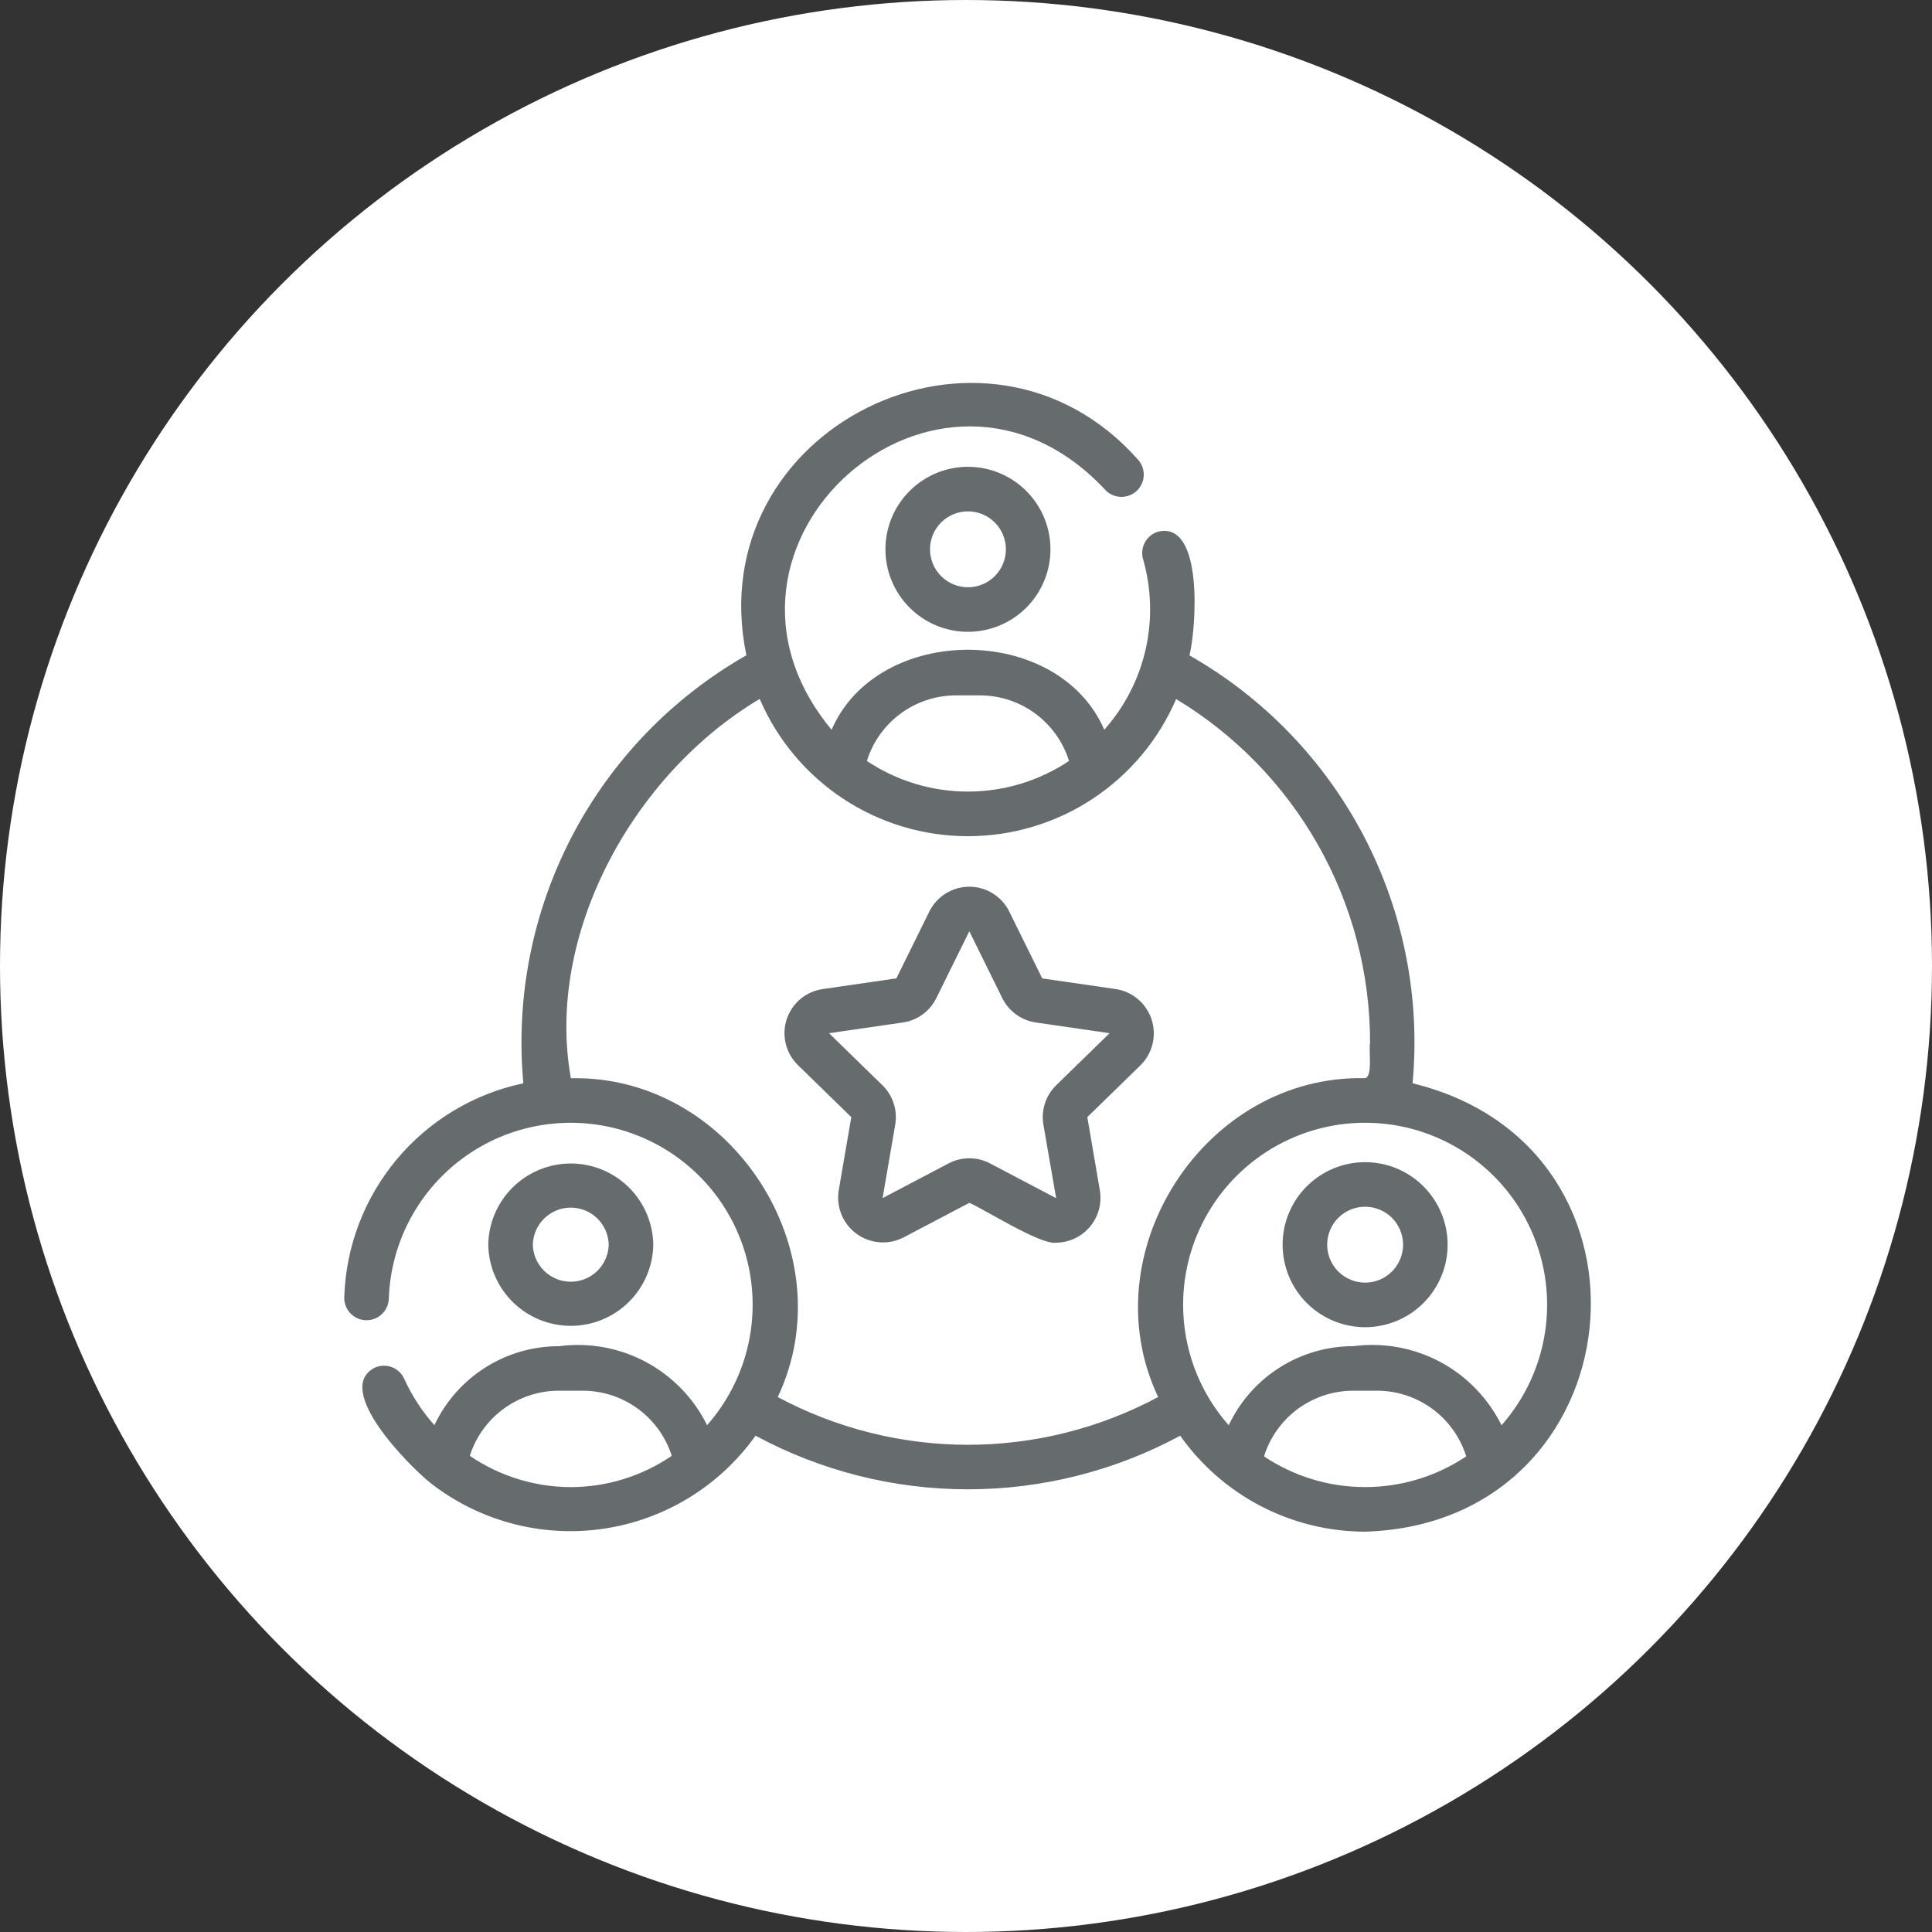
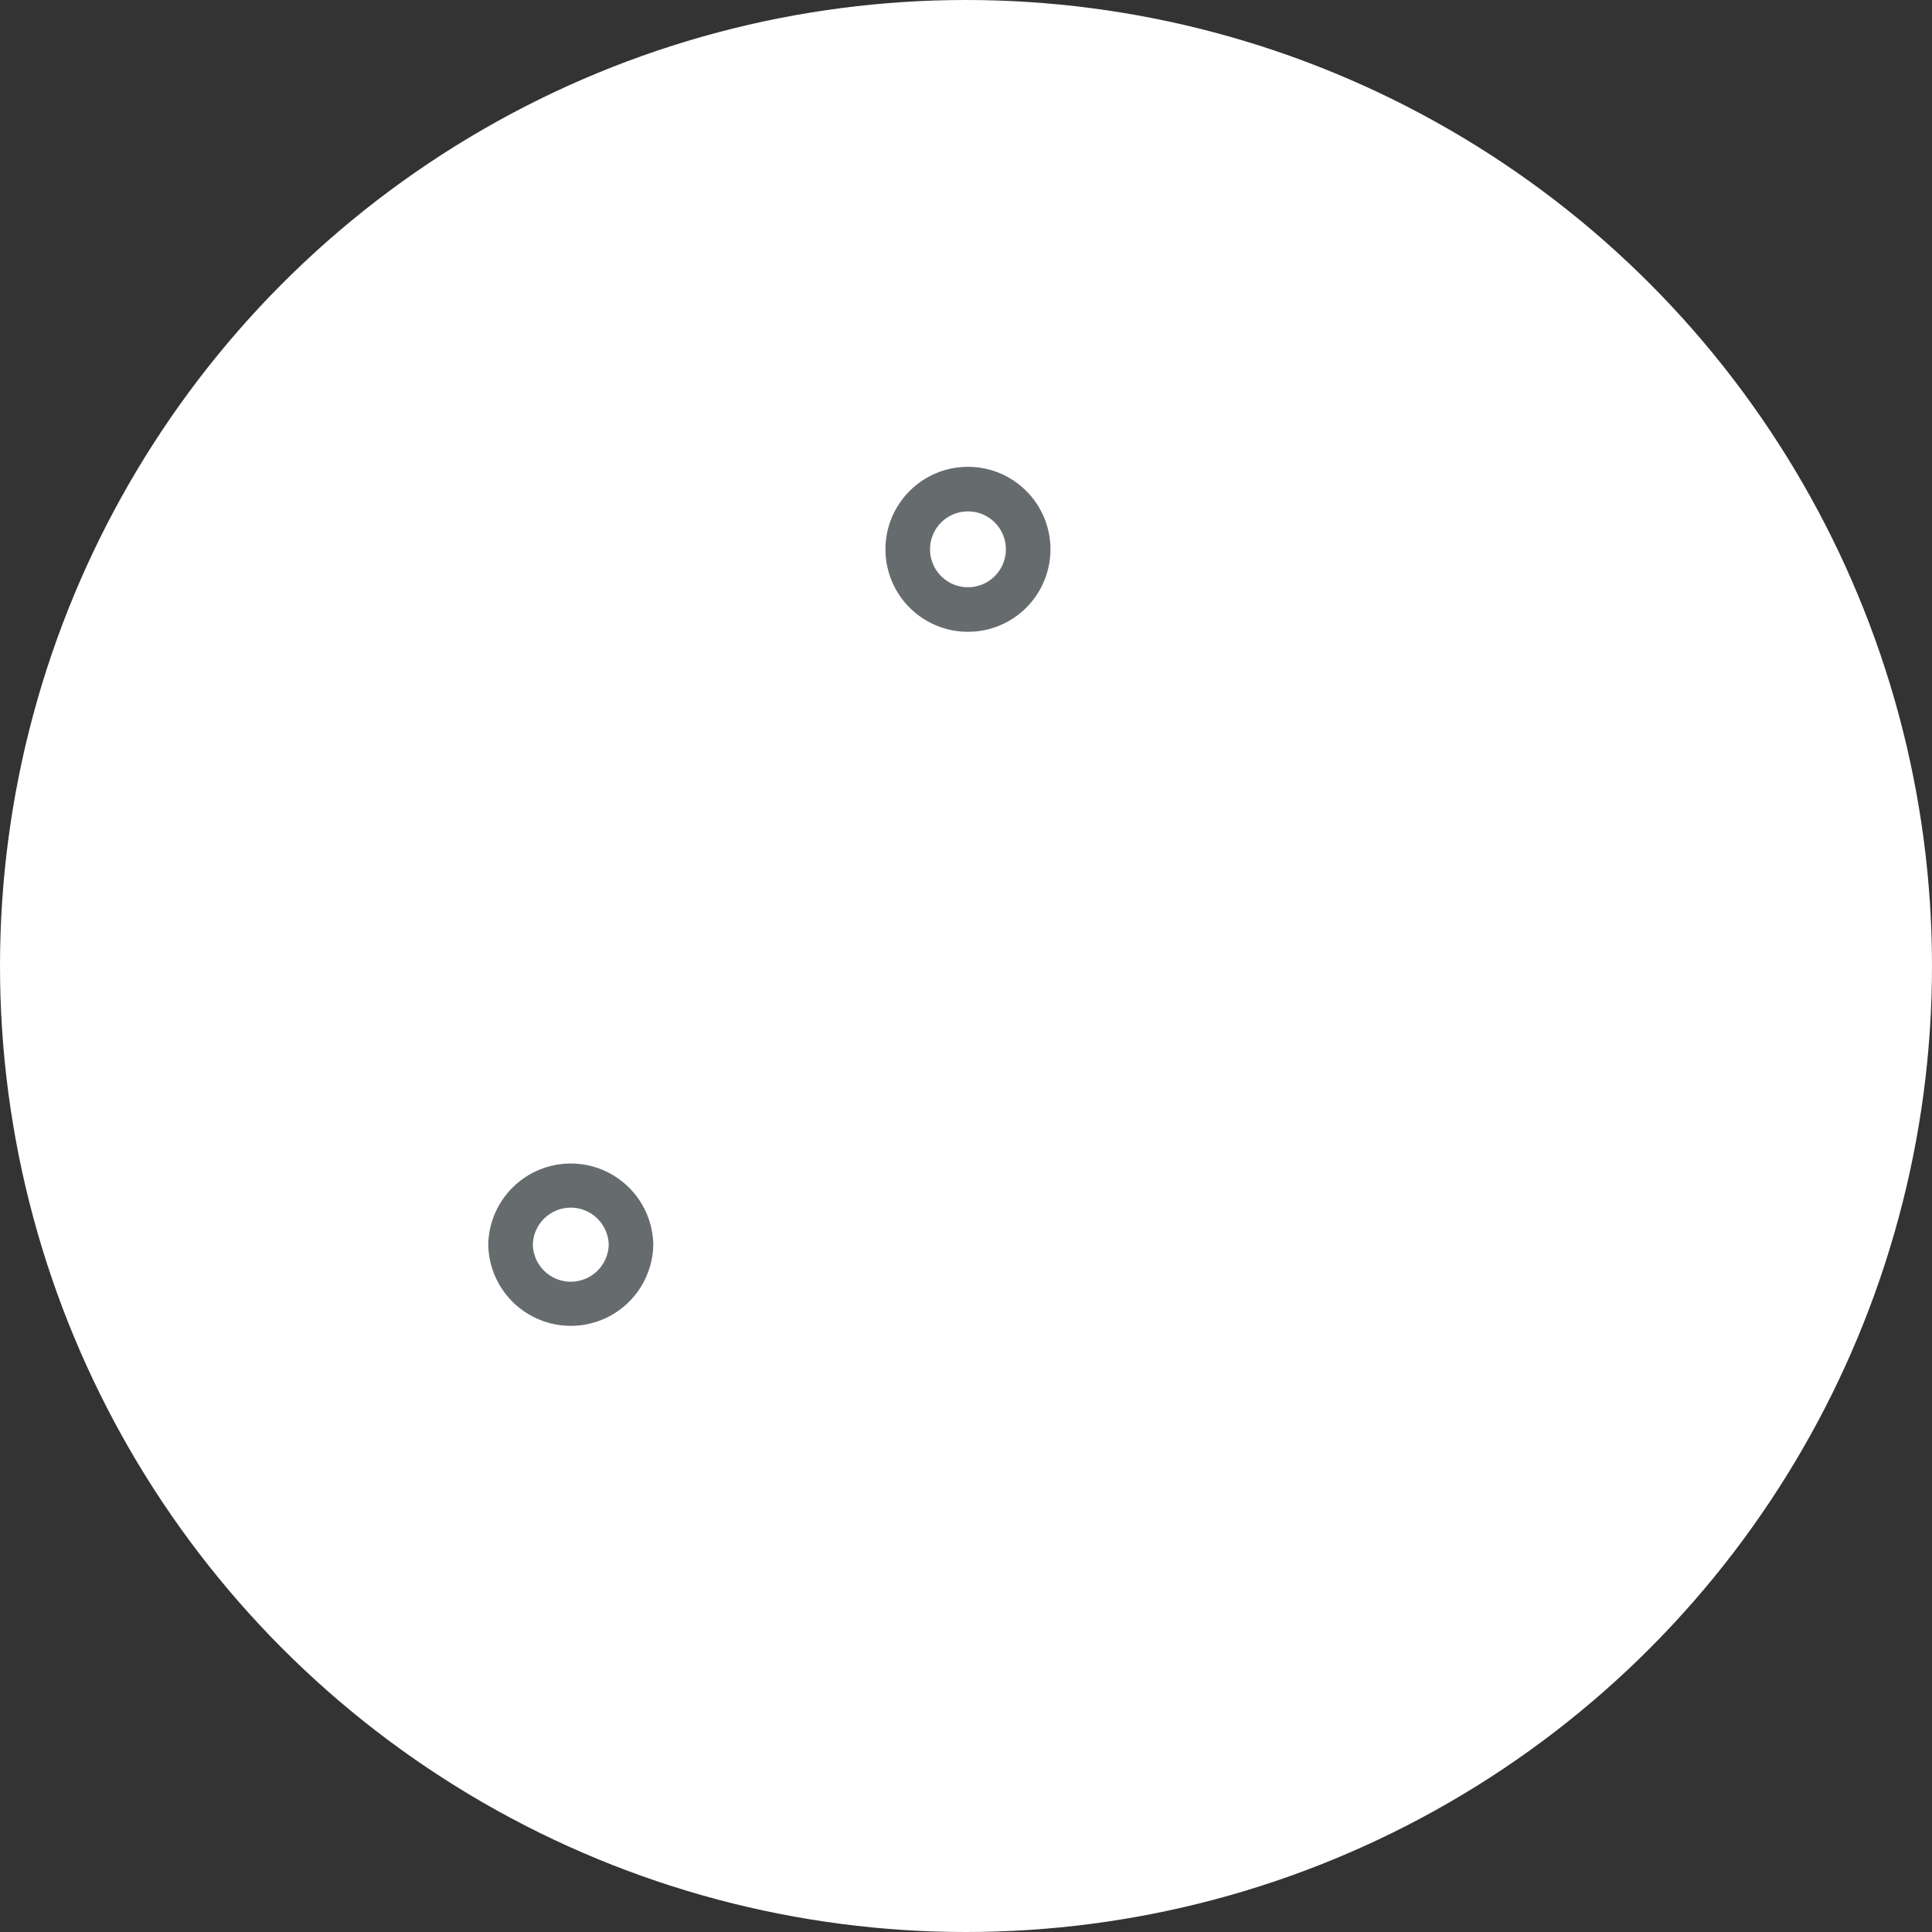
<svg xmlns="http://www.w3.org/2000/svg" width="111" height="111" viewBox="0 0 111 111" fill="none">
  <rect x="0" y="0" width="111" height="111" fill="#333333" stroke="none" />
  <circle cx="55.5" cy="55.5" r="55.5" fill="white" />
  <path d="M50.871 31.56C50.871 32.817 51.371 34.023 52.26 34.912C53.149 35.801 54.355 36.3 55.612 36.3C56.869 36.3 58.075 35.801 58.964 34.912C59.853 34.023 60.353 32.817 60.353 31.56C60.353 30.302 59.853 29.097 58.964 28.208C58.075 27.319 56.869 26.819 55.612 26.819C54.355 26.819 53.149 27.319 52.26 28.208C51.371 29.097 50.871 30.302 50.871 31.56ZM57.792 31.56C57.792 32.138 57.562 32.692 57.154 33.101C56.745 33.51 56.19 33.74 55.612 33.74C55.034 33.74 54.479 33.51 54.07 33.101C53.661 32.692 53.432 32.138 53.432 31.56C53.432 30.982 53.661 30.427 54.07 30.018C54.479 29.609 55.034 29.38 55.612 29.38C56.19 29.38 56.745 29.609 57.154 30.018C57.562 30.427 57.792 30.982 57.792 31.56ZM37.534 71.511C37.514 70.267 37.005 69.081 36.118 68.209C35.231 67.336 34.037 66.847 32.793 66.847C31.549 66.847 30.355 67.336 29.468 68.209C28.581 69.081 28.072 70.267 28.052 71.511C28.072 72.755 28.581 73.941 29.468 74.814C30.355 75.686 31.549 76.175 32.793 76.175C34.037 76.175 35.231 75.686 36.118 74.814C37.005 73.941 37.514 72.755 37.534 71.511ZM30.612 71.511C30.626 70.942 30.862 70.4 31.269 70.003C31.677 69.605 32.224 69.382 32.793 69.382C33.362 69.382 33.909 69.605 34.317 70.003C34.724 70.4 34.96 70.942 34.974 71.511C34.96 72.08 34.724 72.621 34.317 73.019C33.909 73.417 33.362 73.64 32.793 73.64C32.224 73.64 31.677 73.417 31.269 73.019C30.862 72.621 30.626 72.08 30.612 71.511Z" fill="#666C6E" />
-   <path d="M81.158 62.237C81.61 57.341 80.641 52.419 78.368 48.059C76.094 43.699 72.613 40.087 68.34 37.655C68.737 36.025 69.15 29.918 66.54 30.546C66.379 30.593 66.228 30.672 66.097 30.778C65.967 30.884 65.858 31.015 65.778 31.162C65.698 31.31 65.647 31.472 65.63 31.64C65.612 31.807 65.628 31.976 65.676 32.137C66.159 33.825 66.208 35.607 65.818 37.319C65.428 39.03 64.611 40.615 63.444 41.927C60.792 35.801 50.434 35.798 47.778 41.927C38.949 31.288 53.952 17.974 63.471 28.113C63.696 28.368 64.012 28.524 64.351 28.545C64.69 28.567 65.024 28.453 65.279 28.229C65.534 28.004 65.689 27.688 65.711 27.349C65.732 27.01 65.618 26.676 65.394 26.421C56.607 16.488 40.167 24.625 42.883 37.648C38.61 40.083 35.129 43.696 32.856 48.057C30.584 52.418 29.616 57.342 30.068 62.239C27.224 62.838 24.664 64.376 22.798 66.604C20.933 68.833 19.869 71.623 19.779 74.528C19.768 74.868 19.892 75.198 20.124 75.446C20.356 75.694 20.677 75.84 21.017 75.851C21.357 75.862 21.687 75.738 21.935 75.506C22.183 75.274 22.328 74.952 22.339 74.613C22.395 72.937 22.854 71.299 23.676 69.837C24.498 68.376 25.659 67.133 27.062 66.215C28.466 65.296 30.069 64.729 31.738 64.56C33.406 64.392 35.091 64.627 36.649 65.247C38.208 65.866 39.594 66.851 40.692 68.119C41.789 69.387 42.566 70.9 42.956 72.531C43.345 74.162 43.337 75.863 42.931 77.491C42.526 79.118 41.734 80.624 40.625 81.881C39.858 80.332 38.627 79.061 37.103 78.247C35.578 77.433 33.837 77.117 32.124 77.342C30.622 77.34 29.151 77.766 27.882 78.569C26.613 79.373 25.599 80.521 24.959 81.879C24.249 81.088 23.665 80.192 23.227 79.223C23.088 78.913 22.833 78.671 22.516 78.549C22.199 78.428 21.847 78.437 21.537 78.575C19.107 79.812 23.527 84.241 24.733 85.204C26.123 86.29 27.719 87.082 29.424 87.534C31.128 87.986 32.907 88.088 34.652 87.834C36.397 87.58 38.073 86.975 39.578 86.056C41.083 85.136 42.386 83.922 43.409 82.485C47.157 84.507 51.349 85.566 55.608 85.566C59.867 85.567 64.059 84.509 67.807 82.487C69.008 84.188 70.6 85.576 72.448 86.535C74.296 87.495 76.347 87.997 78.429 88C94.047 87.522 96.292 65.916 81.156 62.239L81.158 62.237ZM32.799 85.44C30.727 85.436 28.704 84.81 26.993 83.642C27.339 82.554 28.023 81.604 28.947 80.931C29.87 80.259 30.983 79.898 32.125 79.901H33.461C34.603 79.897 35.717 80.258 36.64 80.931C37.563 81.603 38.248 82.553 38.594 83.642C36.886 84.809 34.867 85.435 32.799 85.44ZM54.944 39.951H56.28C57.427 39.948 58.545 40.311 59.47 40.989C60.394 41.668 61.078 42.624 61.419 43.719C59.7 44.867 57.679 45.479 55.612 45.479C53.545 45.479 51.524 44.867 49.805 43.719C50.146 42.624 50.829 41.668 51.754 40.989C52.679 40.311 53.797 39.948 54.944 39.951ZM66.54 80.265C63.179 82.065 59.425 83.007 55.613 83.007C51.8 83.007 48.046 82.065 44.685 80.265C48.612 71.957 42.02 61.747 32.799 61.948C31.317 53.717 36.355 44.488 43.648 40.156C44.652 42.497 46.32 44.491 48.446 45.893C50.572 47.295 53.062 48.043 55.608 48.043C58.155 48.044 60.646 47.298 62.772 45.897C64.899 44.496 66.568 42.502 67.573 40.163C70.977 42.216 73.792 45.114 75.744 48.577C77.697 52.04 78.72 55.949 78.715 59.924C78.622 60.403 78.883 61.839 78.43 61.945C69.205 61.731 62.611 71.978 66.54 80.265ZM78.43 85.437C76.362 85.439 74.341 84.825 72.623 83.673C72.964 82.577 73.647 81.62 74.572 80.941C75.498 80.262 76.616 79.898 77.763 79.901H79.099C80.246 79.898 81.364 80.262 82.289 80.941C83.214 81.62 83.897 82.577 84.239 83.673C82.521 84.826 80.499 85.439 78.43 85.437ZM86.268 81.886C85.502 80.335 84.27 79.063 82.745 78.248C81.22 77.433 79.478 77.116 77.763 77.341C76.26 77.339 74.787 77.765 73.517 78.57C72.248 79.375 71.234 80.525 70.594 81.886C69.261 80.377 68.392 78.516 68.092 76.525C67.791 74.535 68.071 72.5 68.898 70.665C69.726 68.829 71.066 67.272 72.757 66.18C74.448 65.087 76.418 64.506 78.431 64.506C80.444 64.506 82.414 65.087 84.105 66.18C85.796 67.272 87.136 68.829 87.963 70.665C88.791 72.5 89.071 74.535 88.77 76.525C88.469 78.516 87.6 80.377 86.268 81.886Z" fill="#666C6E" />
-   <path d="M78.43 66.77C77.173 66.77 75.967 67.27 75.078 68.159C74.189 69.048 73.69 70.254 73.69 71.511C73.69 72.768 74.189 73.974 75.078 74.863C75.967 75.752 77.173 76.252 78.43 76.252C79.688 76.252 80.893 75.752 81.782 74.863C82.671 73.974 83.171 72.768 83.171 71.511C83.171 70.254 82.671 69.048 81.782 68.159C80.893 67.27 79.688 66.77 78.43 66.77ZM78.43 73.691C77.852 73.691 77.298 73.462 76.889 73.053C76.48 72.644 76.25 72.089 76.25 71.511C76.25 70.933 76.48 70.378 76.889 69.969C77.298 69.561 77.852 69.331 78.43 69.331C79.009 69.331 79.563 69.561 79.972 69.969C80.381 70.378 80.611 70.933 80.611 71.511C80.611 72.089 80.381 72.644 79.972 73.053C79.563 73.462 79.009 73.691 78.43 73.691ZM64.118 56.827L59.88 56.213L57.986 52.372C57.774 51.944 57.447 51.583 57.041 51.331C56.636 51.078 56.167 50.945 55.69 50.945C55.212 50.945 54.743 51.078 54.338 51.331C53.932 51.583 53.605 51.944 53.393 52.372L51.499 56.211L47.263 56.826C46.79 56.895 46.345 57.094 45.98 57.402C45.615 57.71 45.343 58.114 45.195 58.569C45.048 59.023 45.03 59.51 45.145 59.974C45.26 60.438 45.502 60.861 45.844 61.194L48.909 64.183L48.185 68.403C48.111 68.872 48.169 69.352 48.35 69.791C48.532 70.23 48.832 70.61 49.216 70.889C49.6 71.168 50.054 71.336 50.528 71.373C51.001 71.411 51.476 71.317 51.899 71.101L55.689 69.109C56.518 69.449 59.764 71.529 60.673 71.398C61.044 71.395 61.411 71.311 61.748 71.152C62.084 70.994 62.382 70.764 62.621 70.48C62.861 70.195 63.036 69.862 63.135 69.504C63.233 69.145 63.253 68.77 63.193 68.403L62.47 64.182L65.535 61.194C65.871 60.858 66.108 60.436 66.219 59.974C66.33 59.511 66.311 59.028 66.165 58.576C66.018 58.124 65.749 57.721 65.387 57.412C65.026 57.104 64.587 56.901 64.118 56.827ZM60.684 62.349C60.387 62.638 60.164 62.996 60.036 63.391C59.907 63.785 59.877 64.205 59.947 64.615L60.679 68.839L56.882 66.842C56.514 66.649 56.105 66.547 55.69 66.547C55.275 66.547 54.866 66.649 54.498 66.842L50.709 68.835L51.433 64.616C51.504 64.207 51.474 63.787 51.345 63.392C51.217 62.997 50.995 62.64 50.697 62.35L47.631 59.361L51.869 58.746C52.279 58.686 52.669 58.527 53.005 58.283C53.341 58.039 53.612 57.717 53.795 57.344L55.69 53.505L57.585 57.346C57.769 57.717 58.04 58.039 58.376 58.283C58.711 58.526 59.101 58.685 59.511 58.745L63.749 59.361L60.684 62.349Z" fill="#666C6E" />
</svg>